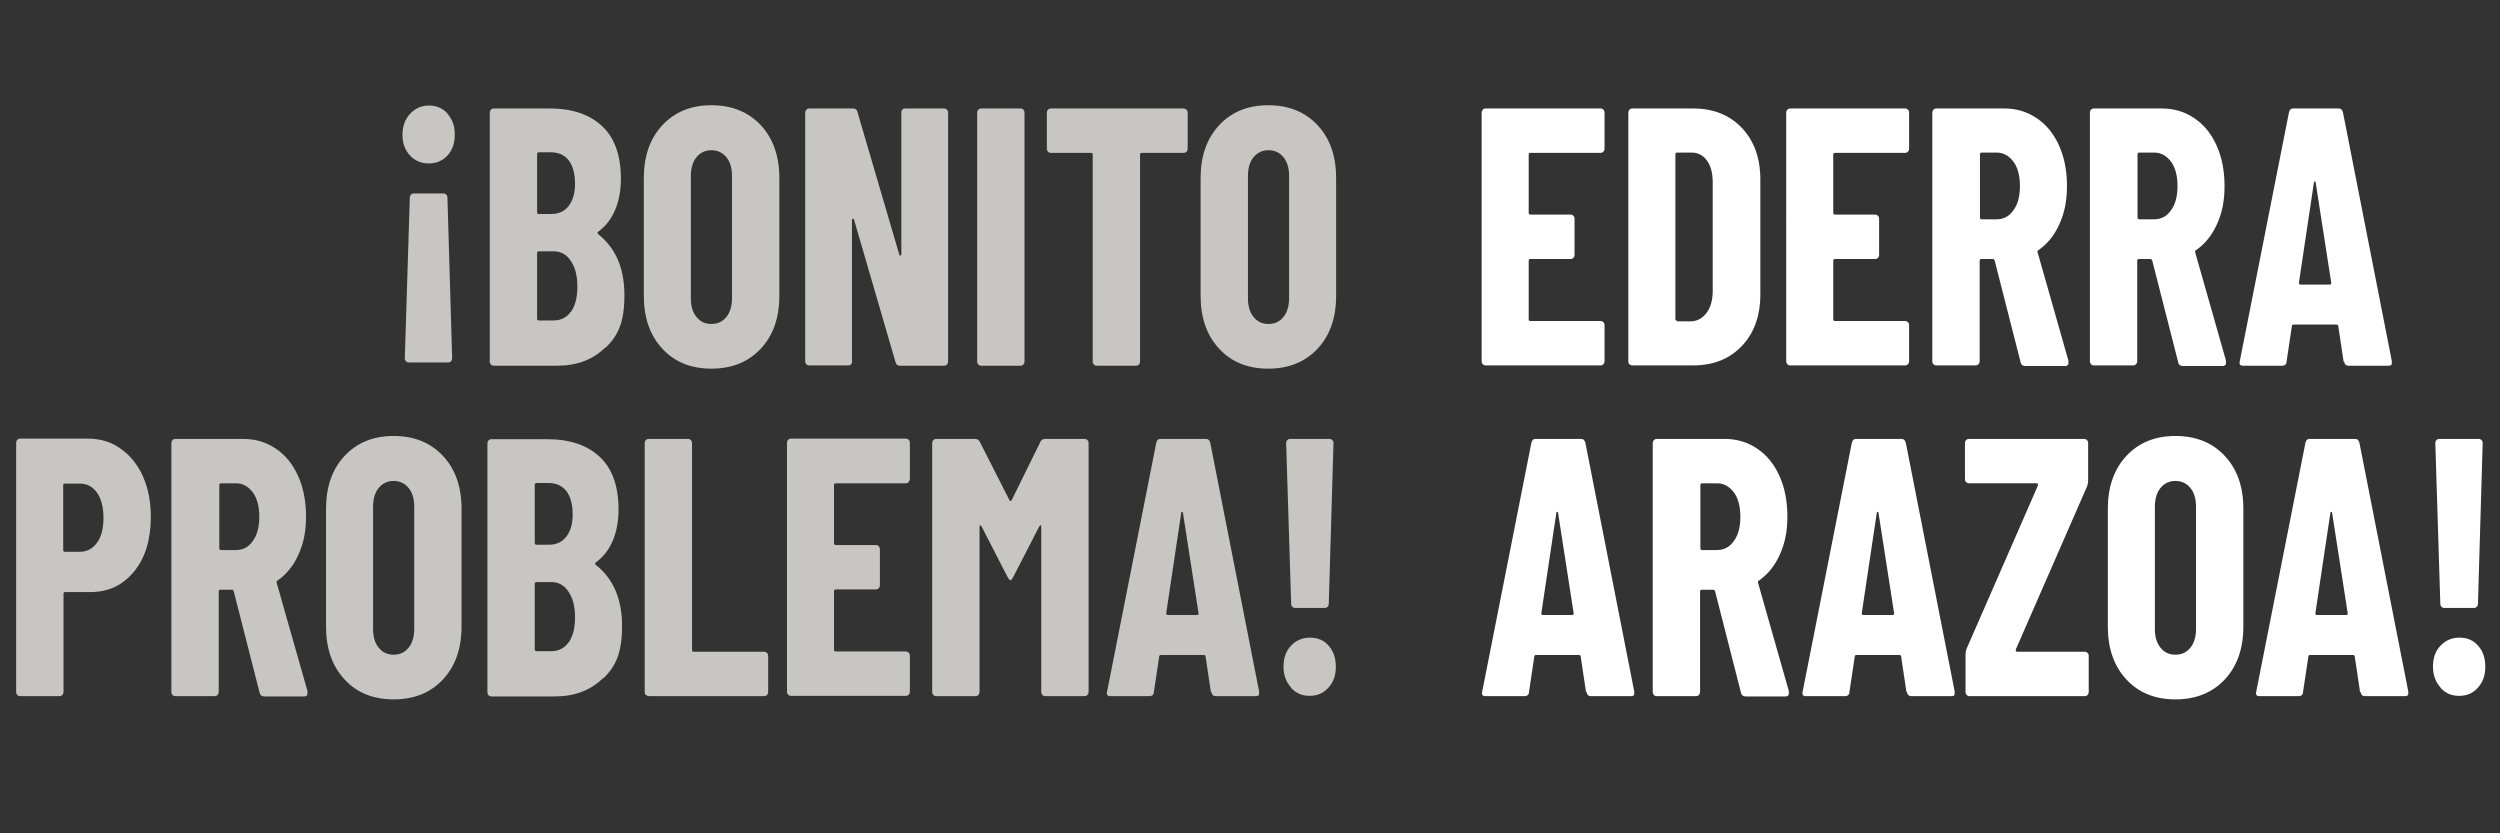
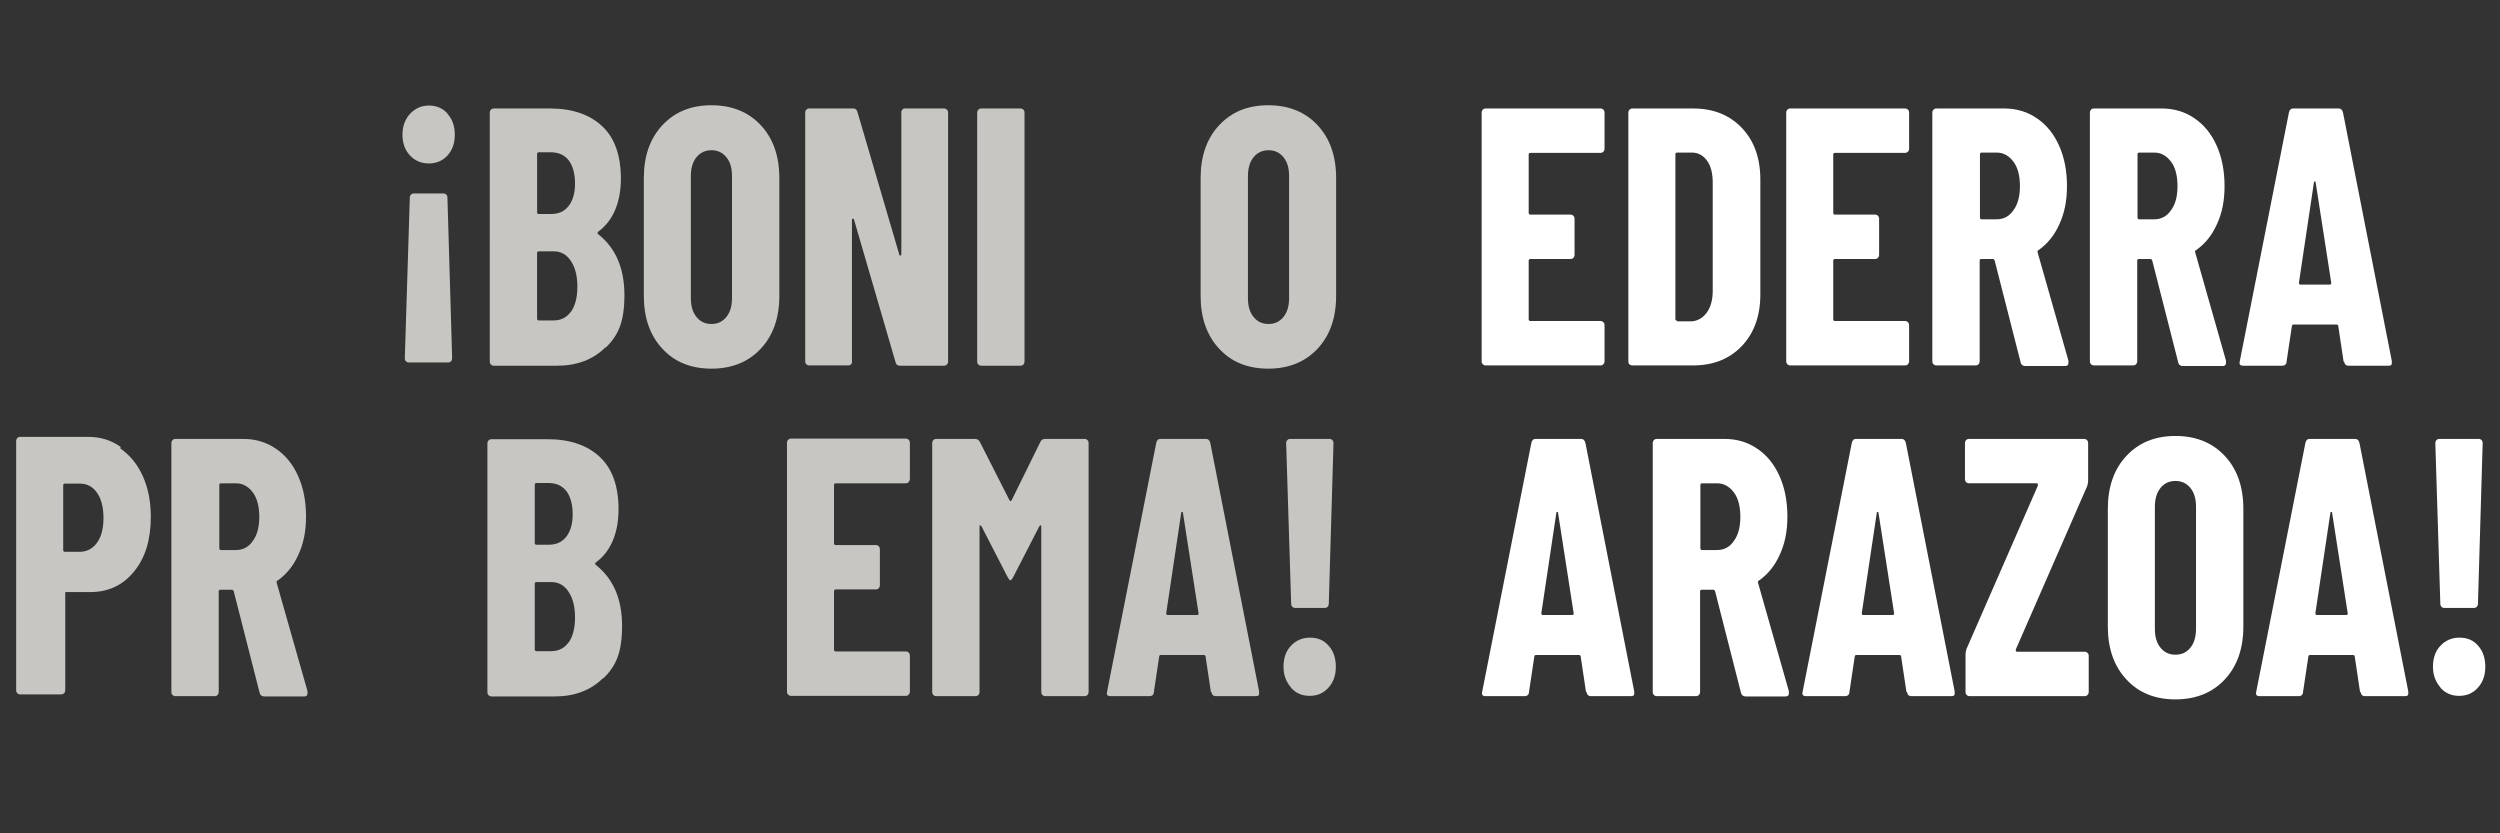
<svg xmlns="http://www.w3.org/2000/svg" id="Capa_1" version="1.1" viewBox="0 0 850.4 283.5">
  <rect x="0" y="0" width="850.4" height="283.5" fill="#333333" stroke="none" />
  <defs>
    <style>
      .st0 {
        fill: #fff;
      }

      .st1 {
        fill: #c7c6c2;
      }
    </style>
  </defs>
  <g>
    <path class="st1" d="M152.2,38.7c1.7,1.9,2.5,4.2,2.5,7.1s-.8,5.2-2.4,7c-1.6,1.8-3.8,2.8-6.4,2.8s-4.8-.9-6.5-2.8c-1.7-1.8-2.5-4.2-2.5-7s.9-5.3,2.6-7.1c1.7-1.8,3.8-2.8,6.4-2.8s4.7.9,6.4,2.8ZM139.8,66.2c.3-.3.6-.4,1-.4h10c.4,0,.7.1,1,.4.3.3.4.6.4,1.1l1.6,54.5c0,.4-.1.8-.4,1.1-.3.3-.6.4-1,.4h-13.3c-.4,0-.7-.1-1-.4-.3-.3-.4-.6-.4-1.1l1.7-54.5c0-.4.1-.8.4-1.1Z" />
    <path class="st1" d="M206,118.1c-4.2,4.2-9.7,6.3-16.5,6.3h-21.5c-.4,0-.7-.1-1-.4-.3-.3-.4-.6-.4-1.1V38.4c0-.4.1-.8.4-1.1.3-.3.6-.4,1-.4h19c7.6,0,13.5,2,17.8,6,4.3,4,6.4,10,6.4,17.9s-2.6,14.3-7.7,18c-.3.2-.3.5-.1.8,6,4.7,9,11.6,9,20.8s-2.1,13.7-6.4,17.9ZM182.7,52.6v19.6c0,.4.2.6.6.6h4.1c2.6,0,4.6-.9,6-2.7,1.4-1.8,2.2-4.3,2.2-7.6s-.7-6-2.1-7.9c-1.4-1.8-3.4-2.8-6.1-2.8h-4.1c-.4,0-.6.2-.6.6ZM194.2,106.1c1.4-2,2.2-4.8,2.2-8.5s-.7-6.6-2.2-8.8c-1.4-2.2-3.4-3.3-5.8-3.3h-5.1c-.4,0-.6.2-.6.6v22.3c0,.4.2.6.6.6h5c2.5,0,4.5-1,5.9-3Z" />
    <path class="st1" d="M225.3,118.6c-4.2-4.5-6.3-10.5-6.3-18v-40c0-7.5,2.1-13.5,6.3-18,4.2-4.5,9.7-6.8,16.7-6.8s12.6,2.3,16.8,6.8c4.2,4.5,6.3,10.5,6.3,18v40c0,7.5-2.1,13.5-6.3,18-4.2,4.5-9.8,6.8-16.8,6.8s-12.6-2.3-16.7-6.8ZM247.1,107.8c1.3-1.6,1.9-3.8,1.9-6.4v-41.5c0-2.7-.6-4.8-1.9-6.4-1.3-1.6-3-2.4-5.1-2.4s-3.8.8-5.1,2.4c-1.3,1.6-1.9,3.8-1.9,6.4v41.5c0,2.7.6,4.8,1.9,6.4,1.3,1.6,2.9,2.4,5.1,2.4s3.8-.8,5.1-2.4Z" />
    <path class="st1" d="M306.9,37.3c.3-.3.6-.4,1-.4h13.2c.4,0,.7.1,1,.4.3.3.4.6.4,1.1v84.5c0,.4-.1.8-.4,1.1-.3.3-.6.4-1,.4h-15c-.8,0-1.3-.4-1.5-1.3l-14.1-48.4c0-.2-.2-.4-.4-.3-.2,0-.3.2-.3.4v48c.1.4,0,.8-.3,1.1-.3.3-.6.4-1,.4h-13.2c-.4,0-.7-.1-1-.4-.3-.3-.4-.6-.4-1.1V38.4c0-.4.1-.8.4-1.1.3-.3.6-.4,1-.4h14.9c.8,0,1.3.4,1.5,1.3l14.2,48.4c0,.3.2.4.4.3.2,0,.3-.2.3-.4v-48c-.1-.4,0-.8.3-1.1Z" />
    <path class="st1" d="M332.8,124c-.3-.3-.4-.6-.4-1.1V38.4c0-.4.1-.8.4-1.1.3-.3.6-.4,1-.4h13.3c.4,0,.7.1,1,.4.3.3.4.6.4,1.1v84.5c0,.4-.1.8-.4,1.1-.3.3-.6.4-1,.4h-13.3c-.4,0-.7-.1-1-.4Z" />
-     <path class="st1" d="M403.6,37.3c.3.3.4.6.4,1.1v12.1c0,.4-.1.8-.4,1.1-.3.3-.6.4-1,.4h-14.2c-.4,0-.6.2-.6.6v70.3c0,.4-.1.8-.4,1.1-.3.3-.6.4-1,.4h-13.3c-.4,0-.7-.1-1-.4-.3-.3-.4-.6-.4-1.1V52.6c0-.4-.2-.6-.6-.6h-13.6c-.4,0-.7-.1-1-.4-.3-.3-.4-.6-.4-1.1v-12.1c0-.4.1-.8.4-1.1.3-.3.6-.4,1-.4h45c.4,0,.7.1,1,.4Z" />
    <path class="st1" d="M414.7,118.6c-4.2-4.5-6.3-10.5-6.3-18v-40c0-7.5,2.1-13.5,6.3-18,4.2-4.5,9.7-6.8,16.7-6.8s12.6,2.3,16.8,6.8c4.2,4.5,6.3,10.5,6.3,18v40c0,7.5-2.1,13.5-6.3,18-4.2,4.5-9.8,6.8-16.8,6.8s-12.6-2.3-16.7-6.8ZM436.6,107.8c1.3-1.6,1.9-3.8,1.9-6.4v-41.5c0-2.7-.6-4.8-1.9-6.4-1.3-1.6-3-2.4-5.1-2.4s-3.8.8-5.1,2.4c-1.3,1.6-1.9,3.8-1.9,6.4v41.5c0,2.7.6,4.8,1.9,6.4,1.3,1.6,2.9,2.4,5.1,2.4s3.8-.8,5.1-2.4Z" />
  </g>
  <g>
    <path class="st0" d="M545.4,51.6c-.3.3-.6.4-1,.4h-23.8c-.4,0-.6.2-.6.6v19.8c0,.4.2.6.6.6h13.6c.4,0,.7.1,1,.4.3.3.4.6.4,1.1v12.1c0,.4-.1.8-.4,1.1-.3.3-.6.4-1,.4h-13.6c-.4,0-.6.2-.6.6v19.9c0,.4.2.6.6.6h23.8c.4,0,.7.1,1,.4.3.3.4.6.4,1.1v12.1c0,.4-.1.8-.4,1.1-.3.3-.6.4-1,.4h-39c-.4,0-.7-.1-1-.4-.3-.3-.4-.6-.4-1.1V38.4c0-.4.1-.8.4-1.1.3-.3.6-.4,1-.4h39c.4,0,.7.1,1,.4.3.3.4.6.4,1.1v12.1c0,.4-.1.8-.4,1.1Z" />
    <path class="st0" d="M554.3,124c-.3-.3-.4-.6-.4-1.1V38.4c0-.4.1-.8.4-1.1.3-.3.6-.4,1-.4h20.6c6.9,0,12.4,2.2,16.6,6.6,4.2,4.4,6.3,10.3,6.3,17.6v39c0,7.3-2.1,13.2-6.3,17.6-4.2,4.4-9.7,6.6-16.6,6.6h-20.6c-.4,0-.7-.1-1-.4ZM570.5,109.3h5.1c2-.2,3.7-1.2,5-3,1.3-1.8,2-4.3,2-7.3v-36.8c0-3.2-.6-5.7-1.9-7.5-1.3-1.8-3-2.8-5.2-2.8h-5c-.4,0-.6.2-.6.6v56c0,.4.2.6.6.6Z" />
    <path class="st0" d="M649,51.6c-.3.3-.6.4-1,.4h-23.8c-.4,0-.6.2-.6.6v19.8c0,.4.2.6.6.6h13.6c.4,0,.7.1,1,.4.3.3.4.6.4,1.1v12.1c0,.4-.1.8-.4,1.1-.3.3-.6.4-1,.4h-13.6c-.4,0-.6.2-.6.6v19.9c0,.4.2.6.6.6h23.8c.4,0,.7.1,1,.4.3.3.4.6.4,1.1v12.1c0,.4-.1.8-.4,1.1-.3.3-.6.4-1,.4h-39c-.4,0-.7-.1-1-.4-.3-.3-.4-.6-.4-1.1V38.4c0-.4.1-.8.4-1.1.3-.3.6-.4,1-.4h39c.4,0,.7.1,1,.4.3.3.4.6.4,1.1v12.1c0,.4-.1.8-.4,1.1Z" />
    <path class="st0" d="M687.3,123.1l-8.8-34.5c-.2-.3-.3-.5-.6-.5h-3.9c-.4,0-.6.2-.6.6v34.1c0,.4-.1.8-.4,1.1-.3.3-.6.4-1,.4h-13.3c-.4,0-.7-.1-1-.4-.3-.3-.4-.6-.4-1.1V38.4c0-.4.1-.8.4-1.1.3-.3.6-.4,1-.4h23c4.2,0,7.9,1.1,11.1,3.3,3.3,2.2,5.8,5.3,7.6,9.3,1.8,4,2.7,8.6,2.7,13.8s-.9,9.3-2.6,13c-1.7,3.8-4.1,6.7-7.1,8.8-.2,0-.3.2-.3.3,0,.1,0,.3,0,.4l10.5,36.9v.5c.1.8-.3,1.3-1.1,1.3h-13.6c-.8,0-1.4-.4-1.6-1.3ZM673.5,52.6v21.4c0,.4.2.6.6.6h5.1c2.3,0,4.3-1,5.7-3.1,1.5-2,2.2-4.8,2.2-8.2s-.7-6.3-2.2-8.3c-1.5-2-3.4-3.1-5.7-3.1h-5.1c-.4,0-.6.2-.6.6Z" />
    <path class="st0" d="M740.9,123.1l-8.8-34.5c-.2-.3-.3-.5-.6-.5h-3.9c-.4,0-.6.2-.6.6v34.1c0,.4-.1.8-.4,1.1-.3.3-.6.4-1,.4h-13.3c-.4,0-.7-.1-1-.4-.3-.3-.4-.6-.4-1.1V38.4c0-.4.1-.8.4-1.1.3-.3.6-.4,1-.4h23c4.2,0,7.9,1.1,11.1,3.3,3.3,2.2,5.8,5.3,7.6,9.3,1.8,4,2.7,8.6,2.7,13.8s-.9,9.3-2.6,13c-1.7,3.8-4.1,6.7-7.1,8.8-.2,0-.3.2-.3.3,0,.1,0,.3,0,.4l10.5,36.9v.5c.1.8-.3,1.3-1.1,1.3h-13.6c-.8,0-1.4-.4-1.6-1.3ZM727.1,52.6v21.4c0,.4.2.6.6.6h5.1c2.3,0,4.3-1,5.7-3.1,1.5-2,2.2-4.8,2.2-8.2s-.7-6.3-2.2-8.3c-1.5-2-3.4-3.1-5.7-3.1h-5.1c-.4,0-.6.2-.6.6Z" />
    <path class="st0" d="M797.2,123l-1.8-12c0-.4-.2-.6-.7-.6h-14.4c-.5,0-.7.2-.7.6l-1.8,12c0,.9-.6,1.4-1.5,1.4h-13.3c-1,0-1.4-.5-1.1-1.6l16.7-84.5c.2-.9.6-1.4,1.5-1.4h15.4c.8,0,1.3.5,1.5,1.4l16.6,84.5v.5c.1.8-.3,1.1-1.1,1.1h-13.6c-.9,0-1.4-.5-1.5-1.4ZM782.3,96.8h10.2c.4,0,.5-.2.5-.6l-5.3-34.1c0-.3-.2-.4-.3-.4s-.3.1-.3.4l-5.1,34.1c0,.4.2.6.5.6Z" />
  </g>
  <g>
    <path class="st0" d="M539.5,235.4l-1.8-12c0-.4-.2-.6-.7-.6h-14.4c-.5,0-.7.2-.7.6l-1.8,12c0,.9-.6,1.4-1.5,1.4h-13.3c-1,0-1.4-.5-1.1-1.6l16.7-84.5c.2-.9.6-1.4,1.5-1.4h15.4c.8,0,1.3.5,1.5,1.4l16.6,84.5v.5c.1.8-.3,1.1-1.1,1.1h-13.6c-.9,0-1.4-.5-1.5-1.4ZM524.6,209.2h10.2c.4,0,.5-.2.5-.6l-5.3-34.1c0-.3-.2-.4-.3-.4s-.3.1-.3.4l-5.1,34.1c0,.4.2.6.5.6Z" />
    <path class="st0" d="M592.2,235.6l-8.8-34.5c-.2-.3-.3-.5-.6-.5h-3.9c-.4,0-.6.2-.6.6v34.1c0,.4-.1.8-.4,1.1-.3.3-.6.4-1,.4h-13.3c-.4,0-.7-.1-1-.4-.3-.3-.4-.6-.4-1.1v-84.5c0-.4.1-.8.4-1.1.3-.3.6-.4,1-.4h23c4.2,0,7.9,1.1,11.1,3.3,3.3,2.2,5.8,5.3,7.6,9.3,1.8,4,2.7,8.6,2.7,13.8s-.9,9.3-2.6,13c-1.7,3.8-4.1,6.7-7.1,8.8-.2,0-.3.2-.3.3,0,.1,0,.3,0,.4l10.5,36.9v.5c.1.8-.3,1.3-1.1,1.3h-13.6c-.8,0-1.4-.4-1.6-1.3ZM578.4,165.1v21.4c0,.4.2.6.6.6h5.1c2.3,0,4.3-1,5.7-3.1,1.5-2,2.2-4.8,2.2-8.2s-.7-6.3-2.2-8.3c-1.5-2-3.4-3.1-5.7-3.1h-5.1c-.4,0-.6.2-.6.6Z" />
    <path class="st0" d="M648.5,235.4l-1.8-12c0-.4-.2-.6-.7-.6h-14.4c-.5,0-.7.2-.7.6l-1.8,12c0,.9-.6,1.4-1.5,1.4h-13.3c-1,0-1.4-.5-1.1-1.6l16.7-84.5c.2-.9.6-1.4,1.5-1.4h15.4c.8,0,1.3.5,1.5,1.4l16.6,84.5v.5c.1.8-.3,1.1-1.1,1.1h-13.6c-.9,0-1.4-.5-1.5-1.4ZM633.6,209.2h10.2c.4,0,.5-.2.5-.6l-5.3-34.1c0-.3-.2-.4-.3-.4s-.3.1-.3.4l-5.1,34.1c0,.4.2.6.5.6Z" />
    <path class="st0" d="M669,236.4c-.3-.3-.4-.6-.4-1.1v-12.6c0-.7.1-1.3.3-1.9l24.3-55.6c0-.3,0-.4,0-.6,0-.1-.2-.2-.5-.2h-22.9c-.4,0-.7-.1-1-.4-.3-.3-.4-.6-.4-1.1v-12.1c0-.4.1-.8.4-1.1.3-.3.6-.4,1-.4h39.1c.4,0,.7.1,1,.4.3.3.4.6.4,1.1v12.6c0,.6-.1,1.2-.3,1.9l-24.3,55.6c0,.3,0,.4,0,.6,0,.1.2.2.5.2h22.9c.4,0,.7.1,1,.4.3.3.4.6.4,1.1v12.1c0,.4-.1.8-.4,1.1-.3.3-.6.4-1,.4h-39.1c-.4,0-.7-.1-1-.4Z" />
    <path class="st0" d="M723.3,231.1c-4.2-4.5-6.3-10.5-6.3-18v-40c0-7.5,2.1-13.5,6.3-18,4.2-4.5,9.7-6.8,16.7-6.8s12.6,2.3,16.8,6.8c4.2,4.5,6.3,10.5,6.3,18v40c0,7.5-2.1,13.5-6.3,18-4.2,4.5-9.8,6.8-16.8,6.8s-12.6-2.3-16.7-6.8ZM745.1,220.3c1.3-1.6,1.9-3.8,1.9-6.4v-41.5c0-2.7-.6-4.8-1.9-6.4-1.3-1.6-3-2.4-5.1-2.4s-3.8.8-5.1,2.4c-1.3,1.6-1.9,3.8-1.9,6.4v41.5c0,2.7.6,4.8,1.9,6.4,1.3,1.6,2.9,2.4,5.1,2.4s3.8-.8,5.1-2.4Z" />
    <path class="st0" d="M802.8,235.4l-1.8-12c0-.4-.2-.6-.7-.6h-14.4c-.5,0-.7.2-.7.6l-1.8,12c0,.9-.6,1.4-1.5,1.4h-13.3c-1,0-1.4-.5-1.1-1.6l16.7-84.5c.2-.9.6-1.4,1.5-1.4h15.4c.8,0,1.3.5,1.5,1.4l16.6,84.5v.5c.1.8-.3,1.1-1.1,1.1h-13.6c-.9,0-1.4-.5-1.5-1.4ZM787.9,209.2h10.2c.4,0,.5-.2.5-.6l-5.3-34.1c0-.3-.2-.4-.3-.4s-.3.1-.3.4l-5.1,34.1c0,.4.2.6.5.6Z" />
    <path class="st0" d="M830.2,233.9c-1.7-1.9-2.6-4.2-2.6-7.1s.8-5.3,2.5-7.1c1.7-1.8,3.8-2.8,6.5-2.8s4.8.9,6.4,2.8c1.6,1.8,2.4,4.2,2.4,7.1s-.8,5.2-2.5,7.1c-1.7,1.9-3.8,2.8-6.4,2.8s-4.7-.9-6.4-2.8ZM830.5,206.4c-.3-.3-.4-.6-.4-1.1l-1.7-54.5c0-.4.1-.8.4-1.1.3-.3.6-.4,1-.4h13.3c.4,0,.7.1,1,.4.3.3.4.6.4,1.1l-1.6,54.5c0,.4-.1.8-.4,1.1-.3.3-.6.4-1,.4h-10c-.4,0-.7-.1-1-.4Z" />
  </g>
  <g>
-     <path class="st1" d="M41,152.6c3.3,2.3,5.8,5.4,7.6,9.4,1.8,4,2.7,8.6,2.7,13.8,0,7.8-1.9,14-5.7,18.6-3.8,4.7-8.8,7-14.9,7h-8.5c-.4,0-.6.2-.6.6v33.3c0,.4-.1.8-.4,1.1-.3.3-.6.4-1,.4H6.9c-.4,0-.7-.1-1-.4-.3-.3-.4-.6-.4-1.1v-84.6c0-.4.1-.8.4-1.1.3-.3.6-.4,1-.4h23c4.2,0,7.9,1.1,11.1,3.4ZM33,184.6c1.5-2,2.2-4.9,2.2-8.4s-.7-6.5-2.2-8.6c-1.5-2.1-3.4-3.1-5.9-3.1h-5c-.4,0-.6.2-.6.6v22c0,.4.2.6.6.6h5c2.4,0,4.4-1,5.9-3.1Z" />
+     <path class="st1" d="M41,152.6c3.3,2.3,5.8,5.4,7.6,9.4,1.8,4,2.7,8.6,2.7,13.8,0,7.8-1.9,14-5.7,18.6-3.8,4.7-8.8,7-14.9,7h-8.5v33.3c0,.4-.1.8-.4,1.1-.3.3-.6.4-1,.4H6.9c-.4,0-.7-.1-1-.4-.3-.3-.4-.6-.4-1.1v-84.6c0-.4.1-.8.4-1.1.3-.3.6-.4,1-.4h23c4.2,0,7.9,1.1,11.1,3.4ZM33,184.6c1.5-2,2.2-4.9,2.2-8.4s-.7-6.5-2.2-8.6c-1.5-2.1-3.4-3.1-5.9-3.1h-5c-.4,0-.6.2-.6.6v22c0,.4.2.6.6.6h5c2.4,0,4.4-1,5.9-3.1Z" />
    <path class="st1" d="M88.3,235.6l-8.8-34.5c-.2-.3-.3-.5-.6-.5h-3.9c-.4,0-.6.2-.6.6v34.1c0,.4-.1.8-.4,1.1-.3.3-.6.4-1,.4h-13.3c-.4,0-.7-.1-1-.4-.3-.3-.4-.6-.4-1.1v-84.5c0-.4.1-.8.4-1.1.3-.3.6-.4,1-.4h23c4.2,0,7.9,1.1,11.1,3.3,3.3,2.2,5.8,5.3,7.6,9.3,1.8,4,2.7,8.6,2.7,13.8s-.9,9.3-2.6,13c-1.7,3.8-4.1,6.7-7.1,8.8-.2,0-.3.2-.3.3,0,.1,0,.3,0,.4l10.5,36.9v.5c.1.8-.3,1.3-1.1,1.3h-13.6c-.8,0-1.4-.4-1.6-1.3ZM74.6,165.1v21.4c0,.4.2.6.6.6h5.1c2.3,0,4.3-1,5.7-3.1,1.5-2,2.2-4.8,2.2-8.2s-.7-6.3-2.2-8.3c-1.5-2-3.4-3.1-5.7-3.1h-5.1c-.4,0-.6.2-.6.6Z" />
-     <path class="st1" d="M117.2,231.1c-4.2-4.5-6.3-10.5-6.3-18v-40c0-7.5,2.1-13.5,6.3-18,4.2-4.5,9.7-6.8,16.7-6.8s12.6,2.3,16.8,6.8c4.2,4.5,6.3,10.5,6.3,18v40c0,7.5-2.1,13.5-6.3,18-4.2,4.5-9.8,6.8-16.8,6.8s-12.6-2.3-16.7-6.8ZM139,220.3c1.3-1.6,1.9-3.8,1.9-6.4v-41.5c0-2.7-.6-4.8-1.9-6.4-1.3-1.6-3-2.4-5.1-2.4s-3.8.8-5.1,2.4c-1.3,1.6-1.9,3.8-1.9,6.4v41.5c0,2.7.6,4.8,1.9,6.4,1.3,1.6,2.9,2.4,5.1,2.4s3.8-.8,5.1-2.4Z" />
    <path class="st1" d="M205.2,230.6c-4.2,4.2-9.7,6.3-16.5,6.3h-21.5c-.4,0-.7-.1-1-.4-.3-.3-.4-.6-.4-1.1v-84.5c0-.4.1-.8.4-1.1.3-.3.6-.4,1-.4h19c7.6,0,13.5,2,17.8,6,4.3,4,6.4,10,6.4,17.9s-2.6,14.3-7.7,18c-.3.2-.3.5-.1.8,6,4.7,9,11.6,9,20.8s-2.1,13.7-6.4,17.9ZM181.9,165.1v19.6c0,.4.2.6.6.6h4.1c2.6,0,4.6-.9,6-2.7,1.4-1.8,2.2-4.3,2.2-7.6s-.7-6-2.1-7.9c-1.4-1.8-3.4-2.8-6.1-2.8h-4.1c-.4,0-.6.2-.6.6ZM193.4,218.6c1.4-2,2.2-4.8,2.2-8.5s-.7-6.6-2.2-8.8c-1.4-2.2-3.4-3.3-5.8-3.3h-5.1c-.4,0-.6.2-.6.6v22.3c0,.4.2.6.6.6h5c2.5,0,4.5-1,5.9-3Z" />
-     <path class="st1" d="M219.7,236.4c-.3-.3-.4-.6-.4-1.1v-84.5c0-.4.1-.8.4-1.1.3-.3.6-.4,1-.4h13.3c.4,0,.7.1,1,.4.3.3.4.6.4,1.1v70.3c0,.4.2.6.6.6h23.9c.4,0,.7.1,1,.4.3.3.4.6.4,1.1v12.1c0,.4-.1.8-.4,1.1-.3.3-.6.4-1,.4h-39.1c-.4,0-.7-.1-1-.4Z" />
    <path class="st1" d="M309.1,164c-.3.3-.6.4-1,.4h-23.8c-.4,0-.6.2-.6.6v19.8c0,.4.2.6.6.6h13.6c.4,0,.7.1,1,.4.3.3.4.6.4,1.1v12.1c0,.4-.1.8-.4,1.1-.3.3-.6.4-1,.4h-13.6c-.4,0-.6.2-.6.6v19.9c0,.4.2.6.6.6h23.8c.4,0,.7.1,1,.4.3.3.4.6.4,1.1v12.1c0,.4-.1.8-.4,1.1-.3.3-.6.4-1,.4h-39c-.4,0-.7-.1-1-.4-.3-.3-.4-.6-.4-1.1v-84.5c0-.4.1-.8.4-1.1.3-.3.6-.4,1-.4h39c.4,0,.7.1,1,.4.3.3.4.6.4,1.1v12.1c0,.4-.1.8-.4,1.1Z" />
    <path class="st1" d="M355.7,149.3h13.2c.4,0,.7.1,1,.4.3.3.4.6.4,1.1v84.5c0,.4-.1.8-.4,1.1-.3.3-.6.4-1,.4h-13.3c-.4,0-.7-.1-1-.4-.3-.3-.4-.6-.4-1.1v-56.1c0-.3,0-.5-.2-.5s-.3.1-.5.4l-8.9,17.3c-.4.7-.7,1-.9,1s-.5-.3-.9-1l-8.9-17.3c-.2-.3-.3-.4-.5-.4s-.2.2-.2.5v56.1c0,.4-.1.8-.4,1.1-.3.3-.6.4-1,.4h-13.3c-.4,0-.7-.1-1-.4-.3-.3-.4-.6-.4-1.1v-84.5c0-.4.1-.8.4-1.1.3-.3.6-.4,1-.4h13.1c.8,0,1.3.3,1.7,1l10.1,19.9c.2.3.5.3.7,0l9.8-19.9c.3-.7.9-1,1.7-1Z" />
    <path class="st1" d="M411.9,235.4l-1.8-12c0-.4-.2-.6-.7-.6h-14.4c-.5,0-.7.2-.7.6l-1.8,12c0,.9-.6,1.4-1.5,1.4h-13.3c-1,0-1.4-.5-1.1-1.6l16.7-84.5c.2-.9.6-1.4,1.5-1.4h15.4c.8,0,1.3.5,1.5,1.4l16.6,84.5v.5c.1.8-.3,1.1-1.1,1.1h-13.6c-.9,0-1.4-.5-1.5-1.4ZM397,209.2h10.2c.4,0,.5-.2.5-.6l-5.3-34.1c0-.3-.2-.4-.3-.4s-.3.1-.3.4l-5.1,34.1c0,.4.2.6.5.6Z" />
    <path class="st1" d="M439.2,233.9c-1.7-1.9-2.6-4.2-2.6-7.1s.8-5.3,2.5-7.1c1.7-1.8,3.8-2.8,6.5-2.8s4.8.9,6.4,2.8c1.6,1.8,2.4,4.2,2.4,7.1s-.8,5.2-2.5,7.1c-1.7,1.9-3.8,2.8-6.4,2.8s-4.7-.9-6.4-2.8ZM439.6,206.4c-.3-.3-.4-.6-.4-1.1l-1.7-54.5c0-.4.1-.8.4-1.1.3-.3.6-.4,1-.4h13.3c.4,0,.7.1,1,.4.3.3.4.6.4,1.1l-1.6,54.5c0,.4-.1.8-.4,1.1-.3.3-.6.4-1,.4h-10c-.4,0-.7-.1-1-.4Z" />
  </g>
</svg>